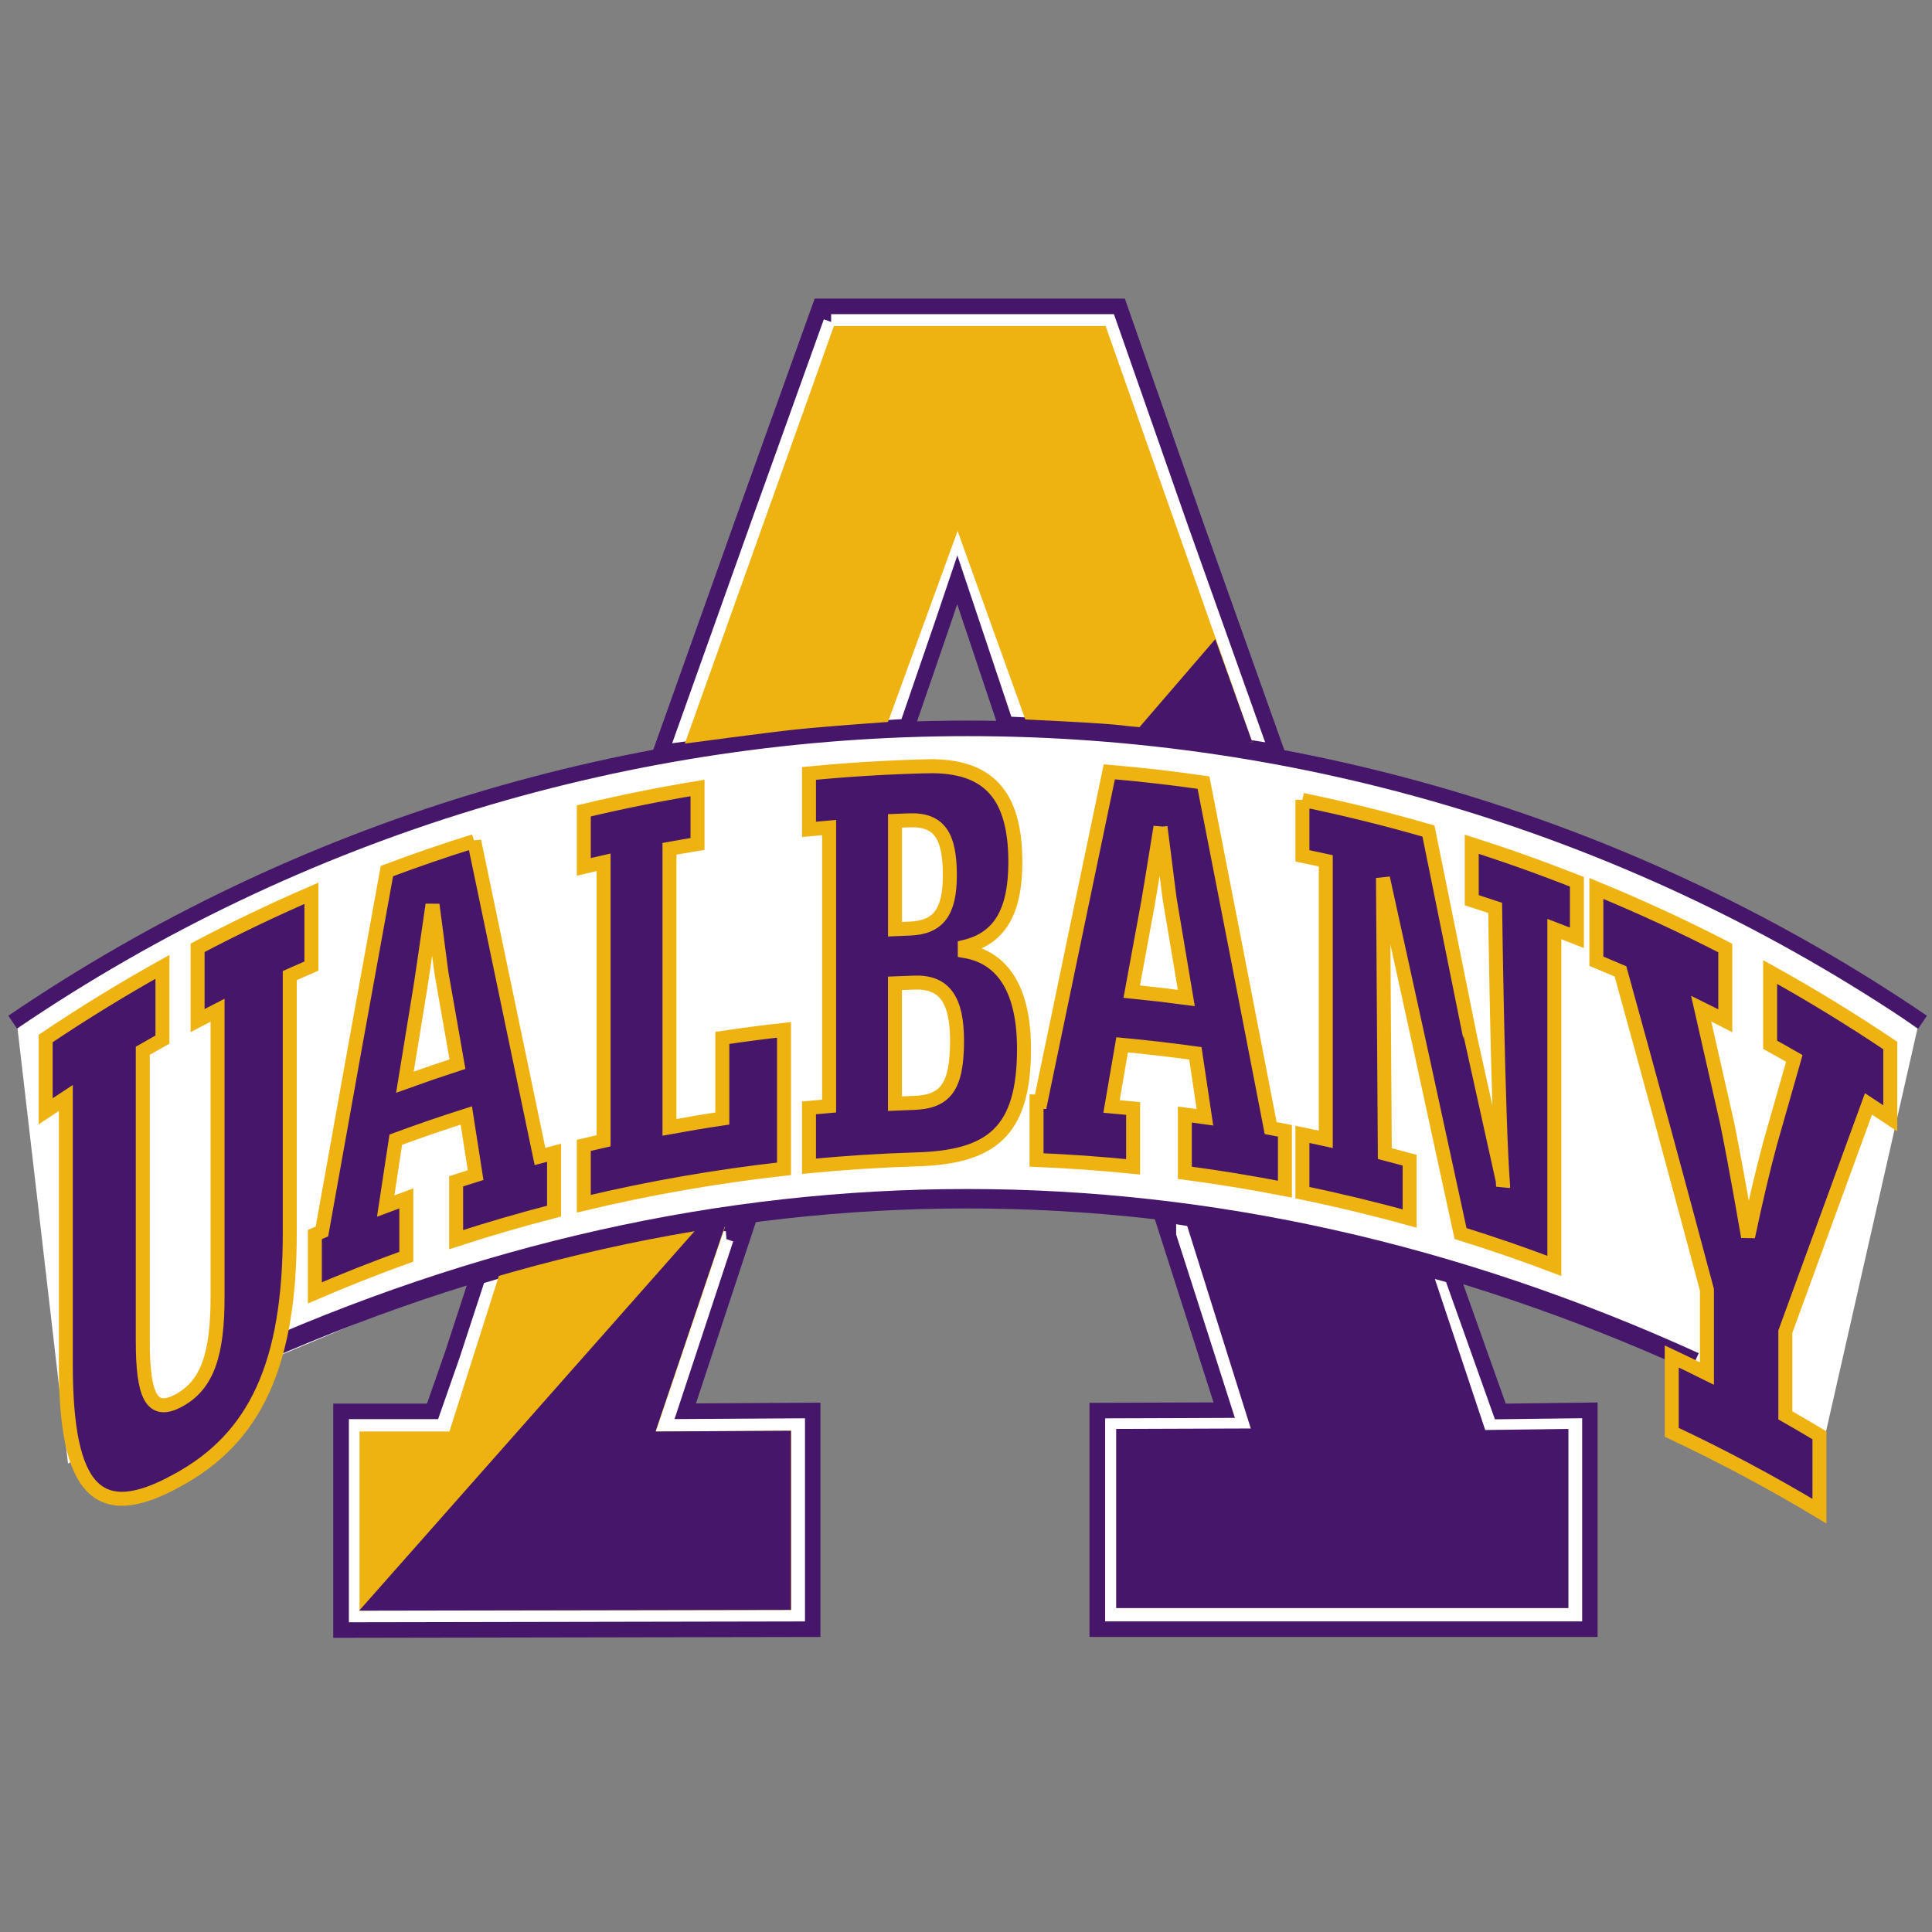
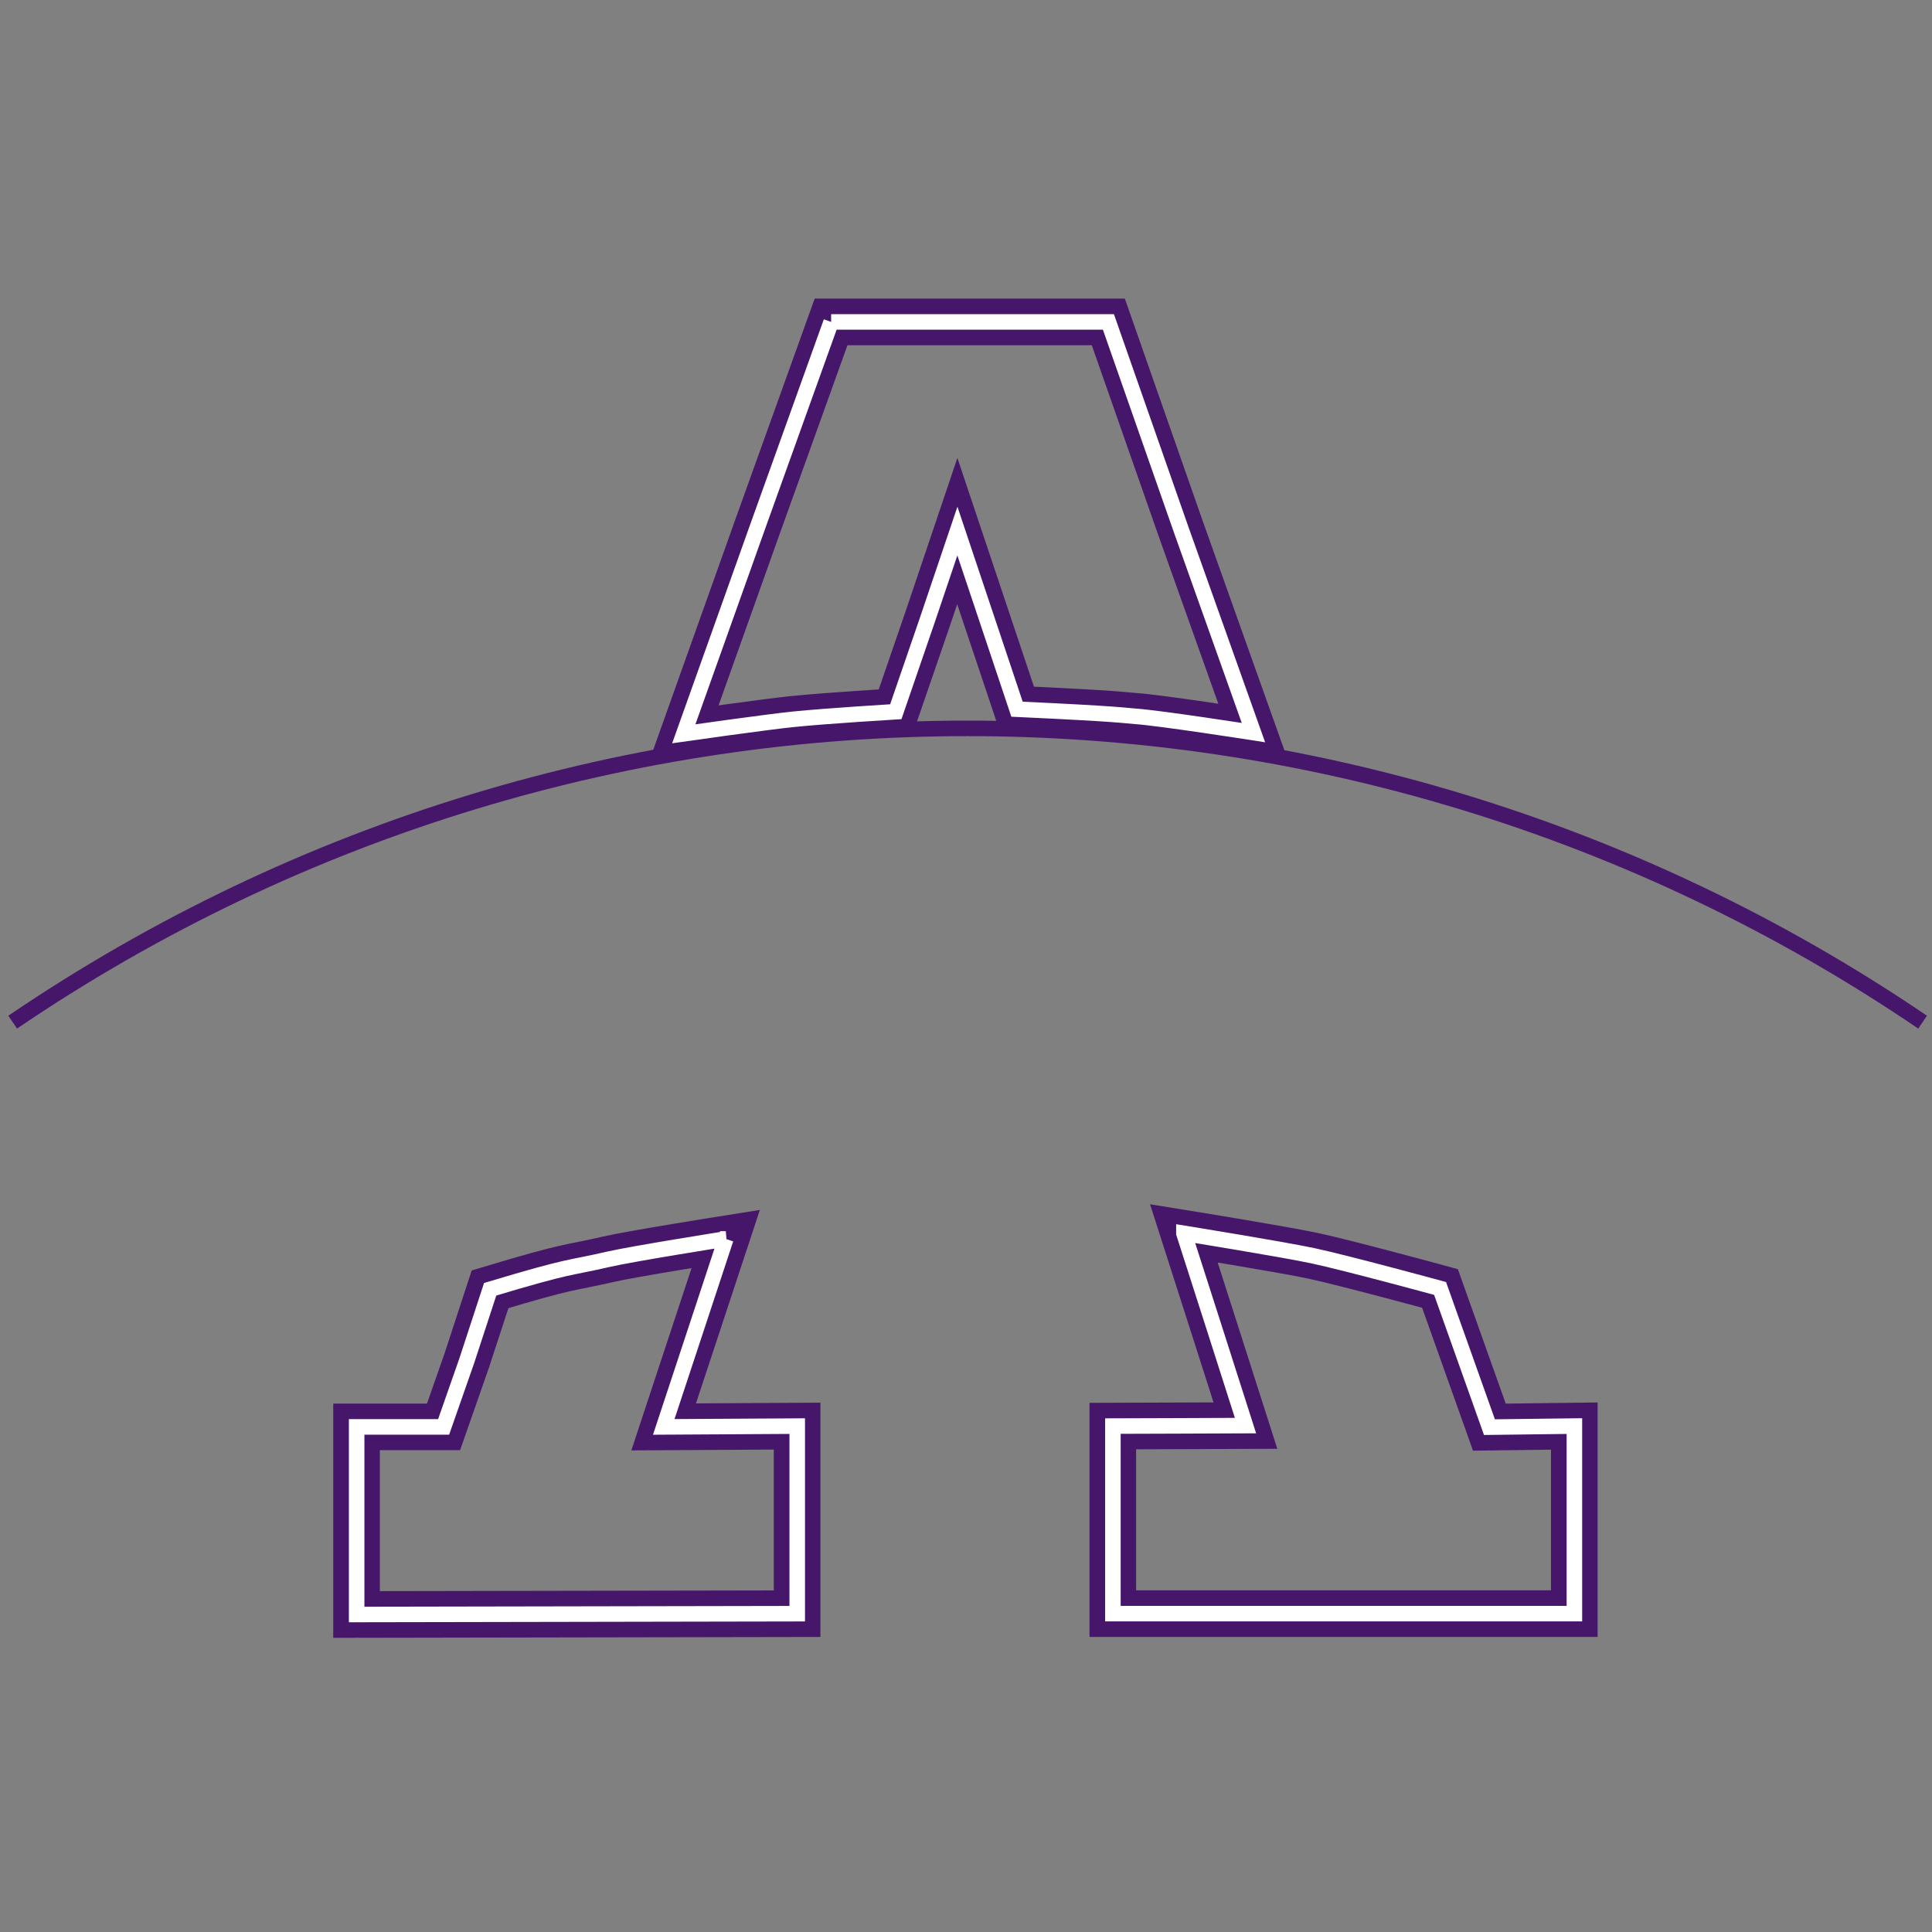
<svg xmlns="http://www.w3.org/2000/svg" width="250px" height="250px" viewBox="0 0 250 250" version="1.1">
  <rect x="0" y="0" width="250" height="250" fill="#808080" stroke="none" />
  <title>ALBANY</title>
  <desc>Created with Sketch.</desc>
  <defs />
  <g id="Page-1" stroke="none" stroke-width="1" fill="none" fill-rule="evenodd">
    <g id="ALBANY">
      <g id="Albany_Great_Danes_logo" transform="translate(0, 39)">
        <g id="Group" transform="translate(125.022, 86.376) scale(-1, 1) rotate(-180) translate(-125.022, -86.376) translate(0.171, 1.148)">
          <g transform="translate(1.45, 1.002)" id="Shape">
-             <polygon fill="#FFFFFF" fill-rule="nonzero" points="234.529 23.768 215.888 34.391 183.919 45.816 150.846 52.833 123.618 54.417 92.815 52.833 60.849 45.215 20.66 28.378 7.181 20.211 0.621 76.737 7.431 81.996 11.44 84.403 18.555 88.71 31.484 95.225 58.745 105.547 89.613 113.064 121.814 116.24 150.596 113.815 178.207 108.153 197.449 102.943 217.092 94.725 231.923 86.706 239.341 81.695 246.494 76.49" />
            <g>
              <path d="M151.567,50.009 L155.566,37.54 L159.535,25.131 L150.954,25.098 L142.375,25.068 L142.375,12.931 L142.375,0.797 L172.232,0.797 L202.091,0.797 L202.091,12.931 L202.091,25.068 L196.598,25 L191.103,24.929 L187.908,33.904 L184.714,42.876 C184.714,42.876 172.666,46.164 168.278,47.103 C164.42,47.93 151.567,50.009 151.567,50.009 L151.567,50.009 Z M160.562,114.802 L151.166,141.184 L141.795,167.943 L123.858,167.943 L105.918,167.943 L96.395,141.434 L86.85,114.651 C86.85,114.651 97.599,116.18 101.056,116.53 C105.408,116.972 114.285,117.507 114.285,117.507 L118.345,129.308 L122.253,140.882 L126.111,129.358 L129.969,117.832 C143.498,117.207 143.695,117.02 145.327,116.906 C148.534,116.682 160.562,114.802 160.562,114.802 L160.562,114.802 Z M92.288,49.283 L88.273,37.121 L84.256,24.962 L92.891,25.012 L101.525,25.063 L101.525,12.926 L101.525,0.79 L73.021,0.739 L44.516,0.689 L44.516,12.825 L44.516,24.962 L50.143,24.962 L55.772,24.962 L58.782,33.566 L61.793,42.77 C72.443,45.975 71.767,45.425 77.078,46.651 C80.176,47.368 92.288,49.283 92.288,49.283 L92.288,49.283 Z" stroke="#46166B" stroke-width="6.033" />
              <path d="M0.02,77.335 C74.605,128.023 172.578,128.023 247.163,77.335" stroke="#46166B" stroke-width="2.01" />
              <path d="M105.929,0.688 L96.412,27.198 L86.862,53.982 C86.862,53.982 97.611,52.452 101.071,52.101 C105.421,51.66 114.297,51.124 114.297,51.124 L118.354,39.324 L122.265,27.749 L126.125,39.273 L129.981,50.8 C143.51,51.426 143.706,51.611 145.341,51.727 C148.548,51.951 160.574,53.828 160.574,53.828 L151.18,27.45 L141.808,0.688 L123.87,0.688 L105.928,0.688 L105.929,0.688 Z M151.578,118.624 L155.58,131.094 L159.546,143.501 L150.967,143.536 L142.388,143.564 L142.388,155.703 L142.388,167.834 L172.244,167.834 L202.105,167.834 L202.105,155.703 L202.105,143.564 L196.609,143.631 L191.113,143.702 L187.92,134.729 L184.726,125.756 C184.726,125.756 172.678,122.468 168.29,121.529 C164.432,120.702 151.578,118.623 151.578,118.623 L151.578,118.624 Z M92.3,119.349 C92.3,119.349 80.188,121.266 77.09,121.983 C71.778,123.209 72.455,122.658 61.805,125.862 L58.793,135.068 L55.785,143.67 L50.155,143.67 L44.529,143.67 L44.529,155.805 L44.529,167.944 L73.033,167.893 L101.54,167.841 L101.54,155.706 L101.54,143.568 L92.907,143.619 L84.269,143.67 L88.286,131.512 L92.299,119.349 L92.3,119.349 Z" stroke="#FFFFFF" stroke-width="2.01" transform="translate(123.317, 84.316) scale(-1, 1) rotate(-180) translate(-123.317, -84.316) " />
            </g>
-             <path d="M106.286,1.182 L86.997,55.212 C86.997,55.212 98.133,53.714 101.521,53.371 C105.785,52.937 113.282,52.413 113.282,52.413 L122.294,27.702 L131.058,52.094 C144.317,52.707 143.306,52.892 144.908,53.005 C148.052,53.225 160.437,55.067 160.437,55.067 L141.446,1.182 L106.287,1.182 L106.286,1.182 Z M92.32,117.381 C92.32,117.381 79.847,119.258 76.814,119.96 C71.609,121.163 73.474,120.625 63.035,123.764 L56.534,144.226 L44.9,144.226 L44.9,167.411 L100.773,167.313 L100.773,144.128 L83.245,144.226 L92.321,117.382 L92.32,117.381 Z" fill="#EEB211" fill-rule="nonzero" transform="translate(102.669, 84.297) scale(-1, 1) rotate(-180) translate(-102.669, -84.297) " />
-             <path d="M217.674,33.356 C155.751,61.53 91.261,61.53 29.337,33.356" stroke="#46166B" stroke-width="2.514" />
-             <path d="M118.422,14.062 C113.295,14.186 108.171,14.494 103.062,14.989 L103.062,22.223 C103.93,22.14 104.8,22.064 105.668,21.991 L105.668,58.03 C104.8,58.103 103.93,58.183 103.062,58.266 L103.062,65.816 C107.654,65.374 112.261,65.079 116.868,64.933 C126.711,64.673 130.886,61.335 130.884,50.63 C130.884,43.244 128.332,38.828 123.22,37.97 L123.22,37.426 C127.706,36.339 129.764,32.929 129.764,26.462 C129.764,17.692 126.208,13.902 118.422,14.063 L118.422,14.062 Z M141.924,14.78 C138.964,28.952 135.997,43.185 133.03,57.48 C132.855,57.472 132.683,57.464 132.509,57.456 L132.509,65.006 C136.68,65.18 140.845,65.474 145.003,65.893 L145.003,58.339 C144.072,58.248 143.143,58.164 142.212,58.083 C142.668,55.424 143.123,52.764 143.58,50.107 C146.746,50.403 149.907,50.771 153.061,51.207 C153.473,53.963 153.882,56.718 154.295,59.479 C153.43,59.353 152.563,59.236 151.697,59.12 L151.697,66.666 C156.03,67.239 160.349,67.945 164.648,68.783 L164.648,61.233 C164.033,61.115 163.416,60.996 162.803,60.882 C159.914,45.92 157.014,31.016 154.11,16.176 C150.058,15.593 145.996,15.128 141.924,14.78 L141.924,14.78 Z M88.638,16.873 C83.708,17.688 78.798,18.676 73.921,19.842 L73.921,27.08 C74.774,26.876 75.628,26.679 76.484,26.485 L76.484,62.524 C75.628,62.718 74.774,62.915 73.921,63.119 L73.921,70.669 C82.477,68.628 91.131,67.122 99.831,66.151 L99.831,48.169 C97.164,48.467 94.502,48.815 91.847,49.214 L91.847,59.646 C89.561,59.986 87.281,60.369 85.007,60.785 L85.007,24.744 C86.216,24.525 87.427,24.313 88.638,24.113 L88.638,16.875 L88.638,16.873 Z M166.911,18.411 L166.911,25.649 C167.92,25.858 168.928,26.071 169.935,26.296 L169.935,62.335 C168.928,62.113 167.92,61.897 166.911,61.688 L166.911,69.238 C171.564,70.197 176.19,71.313 180.785,72.585 L180.785,65.035 C179.715,64.74 178.648,64.453 177.575,64.176 C177.497,52.292 177.416,40.403 177.335,28.52 C180.698,43.773 184.047,59.105 187.373,74.525 C191.45,75.794 195.5,77.19 199.511,78.712 L199.511,35.123 C200.485,35.492 201.457,35.867 202.429,36.251 L202.429,29.013 C197.938,27.236 193.401,25.616 188.823,24.156 L188.823,31.39 C189.835,31.713 190.842,32.043 191.851,32.383 C191.851,32.383 192.197,59.367 192.88,68.398 C192.883,68.388 189.035,51.061 188.619,49.151 C186.825,40.224 185.025,31.324 183.221,22.446 C177.827,20.884 172.387,19.541 166.911,18.413 L166.911,18.411 Z M116.062,21.056 C119.923,20.93 121.29,23.047 121.29,28.176 C121.29,32.93 119.799,34.944 116.062,35.068 C115.439,35.09 114.814,35.119 114.193,35.146 L114.193,21.131 C114.814,21.106 115.439,21.079 116.062,21.056 L116.062,21.056 Z M148.544,21.912 C149.286,27.523 149.655,30.915 149.841,31.874 C150.523,35.926 151.206,39.985 151.888,44.044 C149.536,43.732 147.179,43.459 144.823,43.224 C145.524,39.402 146.228,35.583 146.932,31.768 C147.116,30.698 147.674,27.336 148.544,21.911 L148.544,21.912 Z M59.741,23.745 C55.948,24.931 52.182,26.224 48.446,27.624 C45.625,43.109 42.819,58.657 40.036,74.263 C39.731,74.394 39.427,74.522 39.122,74.653 L39.122,82.203 C43.03,80.522 46.978,78.963 50.957,77.527 L50.957,69.977 C50.066,70.3 49.176,70.627 48.288,70.963 C48.722,68.099 49.159,65.239 49.593,62.38 C52.616,61.265 55.659,60.221 58.72,59.25 C59.121,61.821 59.521,64.391 59.922,66.965 C59.079,67.227 58.241,67.497 57.403,67.769 L57.403,75.315 C61.596,73.953 65.823,72.725 70.074,71.625 L70.074,64.075 C69.466,64.232 68.858,64.391 68.253,64.552 C65.401,50.889 62.564,37.288 59.741,23.744 L59.741,23.745 Z M204.948,29.875 L204.948,39.286 C205.991,39.715 207.03,40.155 208.067,40.599 C211.834,54.224 215.564,67.96 219.256,81.813 L219.256,92.639 C217.744,91.885 216.226,91.148 214.702,90.432 L214.702,100.248 C221.199,103.304 227.58,106.704 233.815,110.451 L233.815,100.635 C232.352,99.754 230.878,98.893 229.4,98.052 L229.4,87.226 C233.035,77.287 236.625,67.46 240.163,57.747 C241.106,58.361 242.045,58.98 242.981,59.608 L242.981,50.198 C237.905,46.789 232.716,43.616 227.432,40.685 L227.432,50.099 C228.48,50.68 229.523,51.267 230.563,51.865 C229.523,55.517 228.48,59.177 227.432,62.845 C226.484,66.365 225.532,70.402 224.578,74.949 C223.107,66.473 222.145,61.527 221.85,60.157 C220.742,55.234 219.626,50.322 218.51,45.42 C219.553,45.934 220.594,46.458 221.629,46.993 L221.629,37.582 C216.159,34.761 210.59,32.193 204.948,29.874 L204.948,29.875 Z M38.675,30.502 C33.7,32.654 28.786,35.007 23.946,37.555 L23.946,46.966 C24.807,46.514 25.669,46.067 26.532,45.625 L26.532,82.662 C26.537,90.057 25.263,94.106 21.521,96.125 C17.934,98.088 16.859,95.403 16.854,88.414 L16.854,50.877 C17.701,50.39 18.548,49.904 19.4,49.43 L19.4,40.019 C14.268,42.881 9.227,45.973 4.289,49.288 L4.289,58.699 C5.154,58.118 6.022,57.543 6.895,56.976 L6.895,91.584 C6.918,107.73 10.996,112.163 21.23,106.506 C31.439,101.021 35.899,91.396 35.876,74.338 L35.876,41.148 C36.807,40.731 37.739,40.32 38.675,39.914 L38.675,30.503 L38.675,30.502 Z M54.345,31.97 C55.062,37.251 55.42,40.477 55.599,41.353 C56.257,45.102 56.915,48.851 57.574,52.608 C55.296,53.348 53.032,54.125 50.773,54.942 C51.447,50.807 52.12,46.675 52.796,42.547 C52.975,41.394 53.51,37.783 54.345,31.97 L54.345,31.97 Z M116.738,42.054 C120.601,41.938 122.218,44.287 122.218,49.573 C122.218,55.578 120.726,57.499 116.553,57.627 C115.766,57.652 114.975,57.682 114.187,57.718 L114.187,42.149 C115.038,42.114 115.888,42.082 116.738,42.054 L116.738,42.054 Z" stroke="#EEB211" stroke-width="1.809" fill="#46166B" fill-rule="nonzero" transform="translate(123.635, 62.255) scale(-1, 1) rotate(-180) translate(-123.635, -62.255) " />
-             <path d="M155.64,1.181 L145.417,13.055 L150.676,14.005 L160.437,14.553 L155.639,1.181 L155.64,1.181 Z M151.819,76.541 L160.229,103.327 L142.811,103.386 L142.811,126.571 L201.332,126.571 L201.332,103.386 L190.565,103.524 L183.702,82.929 C171.068,79.482 172.084,80.221 168.196,79.389 C164.416,78.579 151.819,76.542 151.819,76.542 L151.819,76.541 Z M92.268,76.872 L88.744,77.247 L44.853,126.903 L100.722,126.804 L100.722,103.619 L83.198,103.718 L92.269,76.873 L92.268,76.872 Z" fill="#46166B" fill-rule="nonzero" transform="translate(123.092, 64.042) scale(-1, 1) rotate(-180) translate(-123.092, -64.042) " />
          </g>
        </g>
      </g>
    </g>
  </g>
</svg>